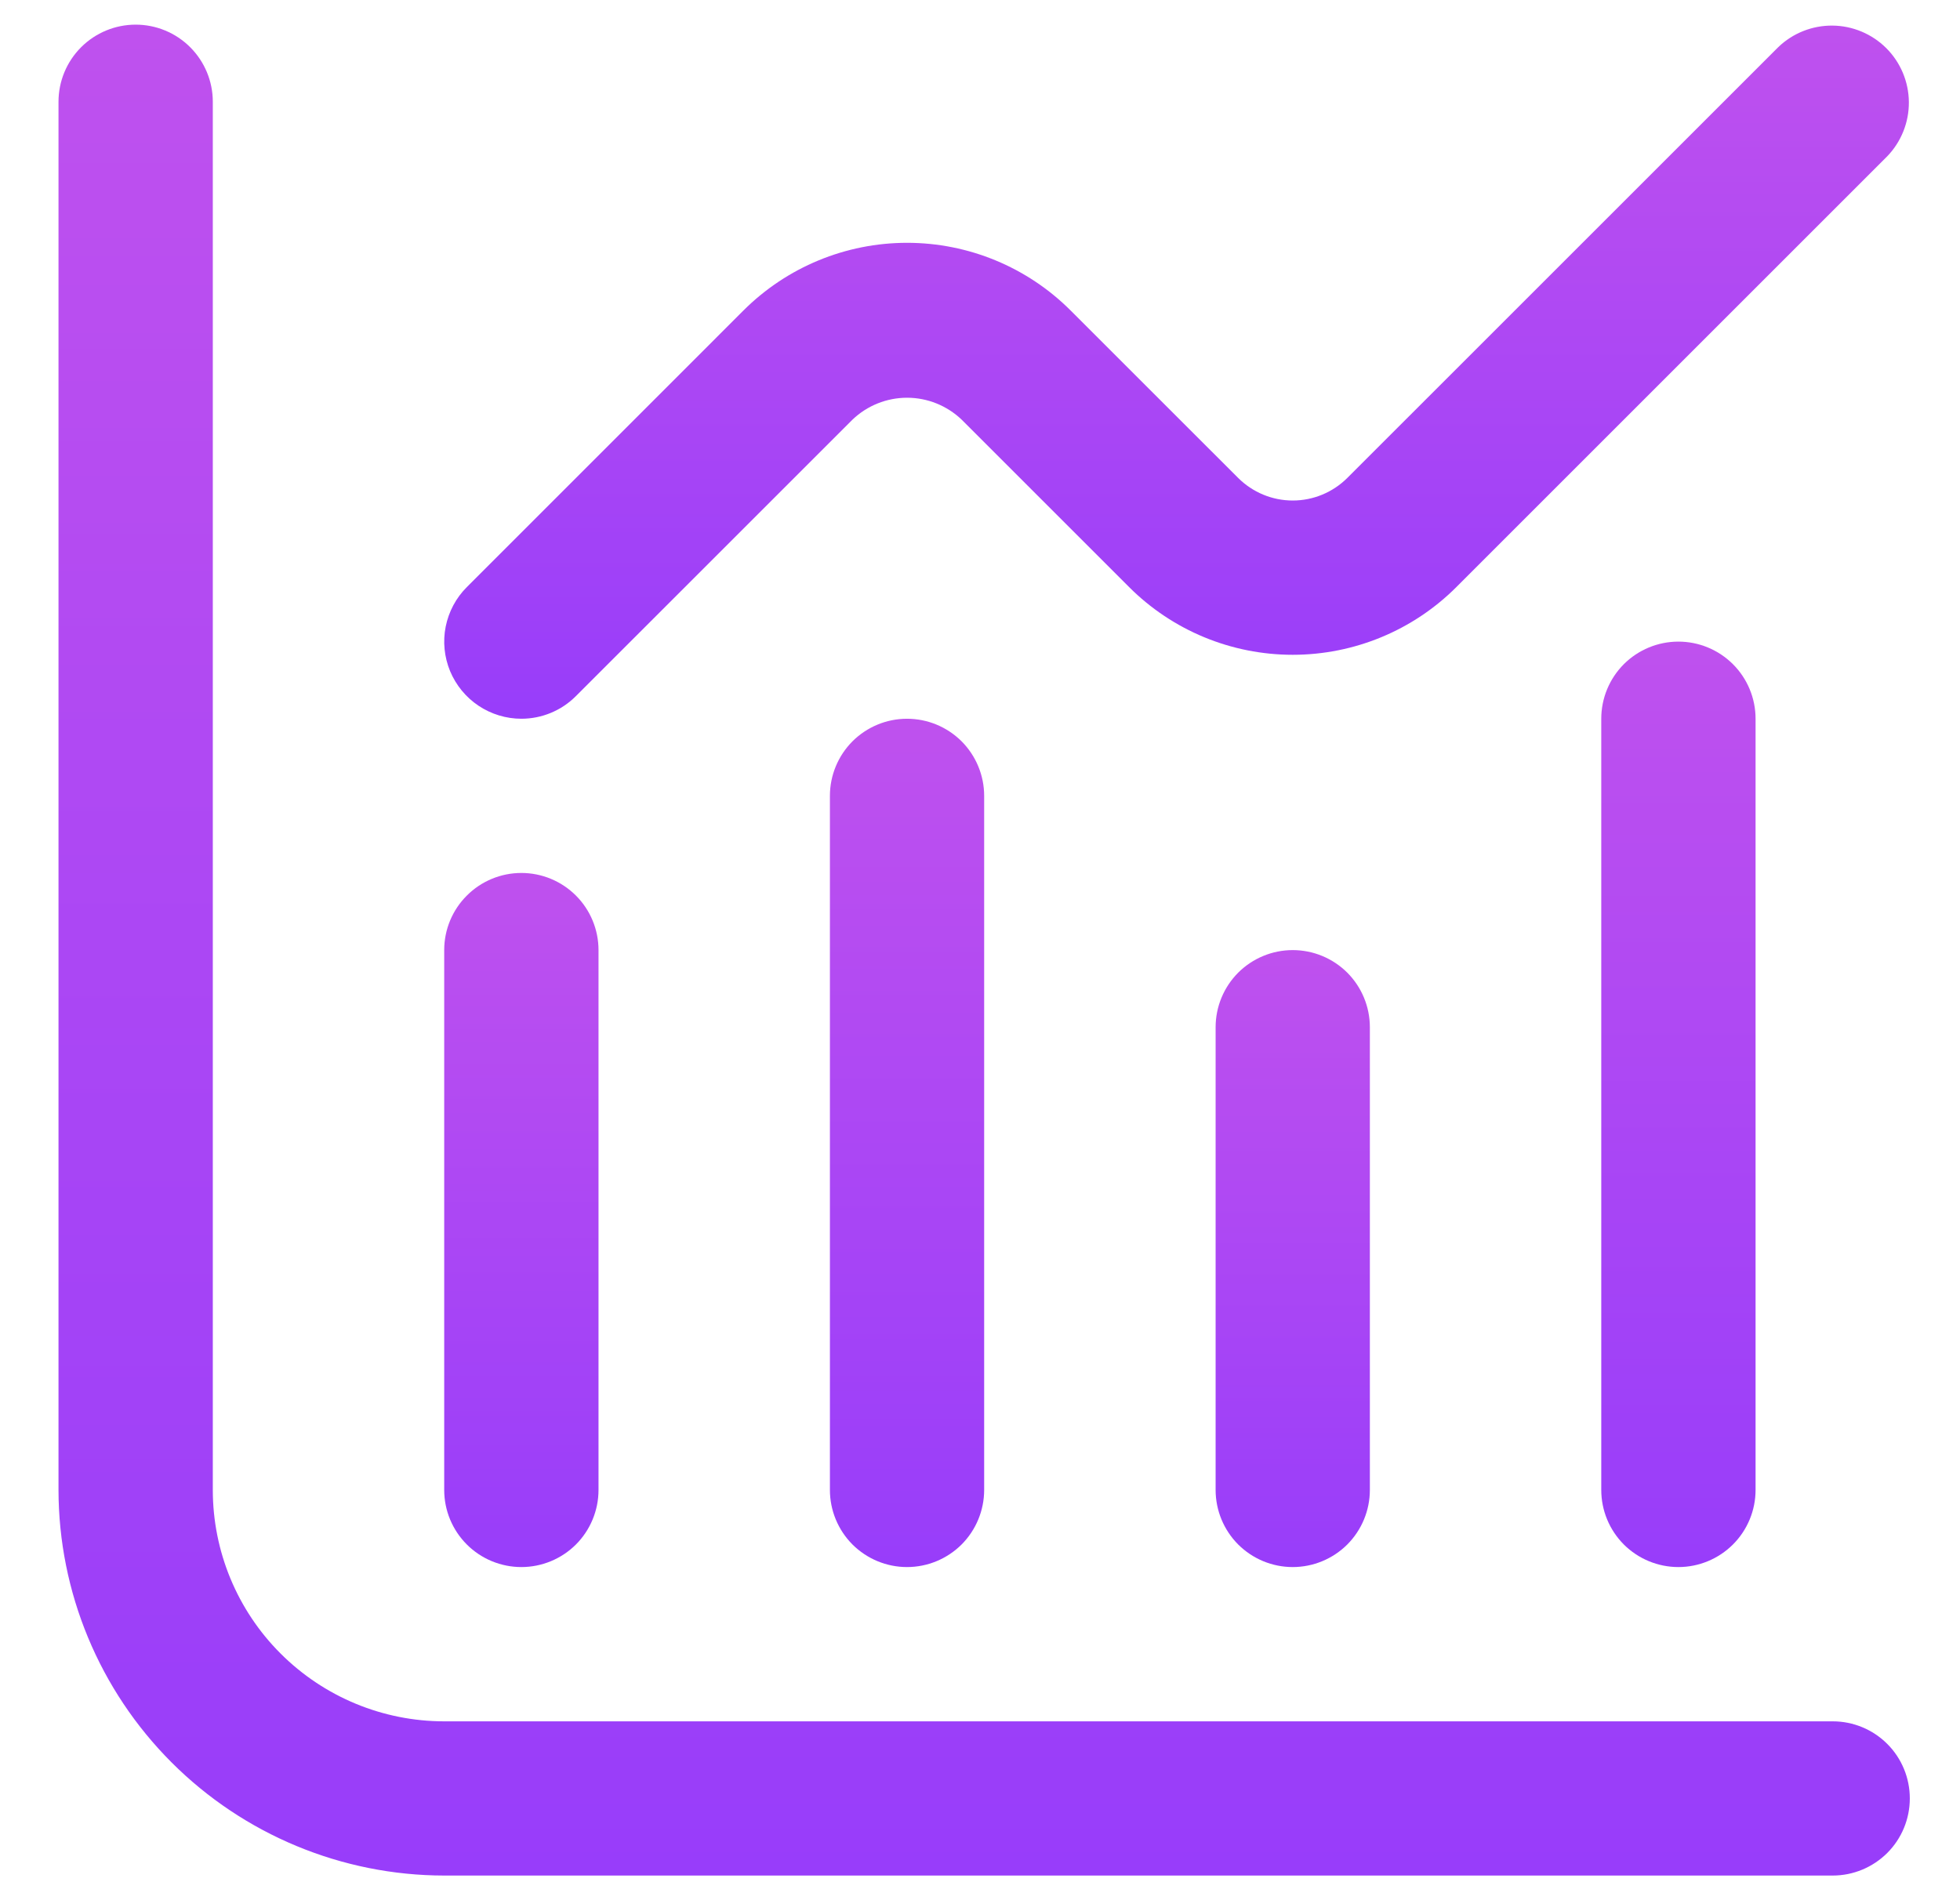
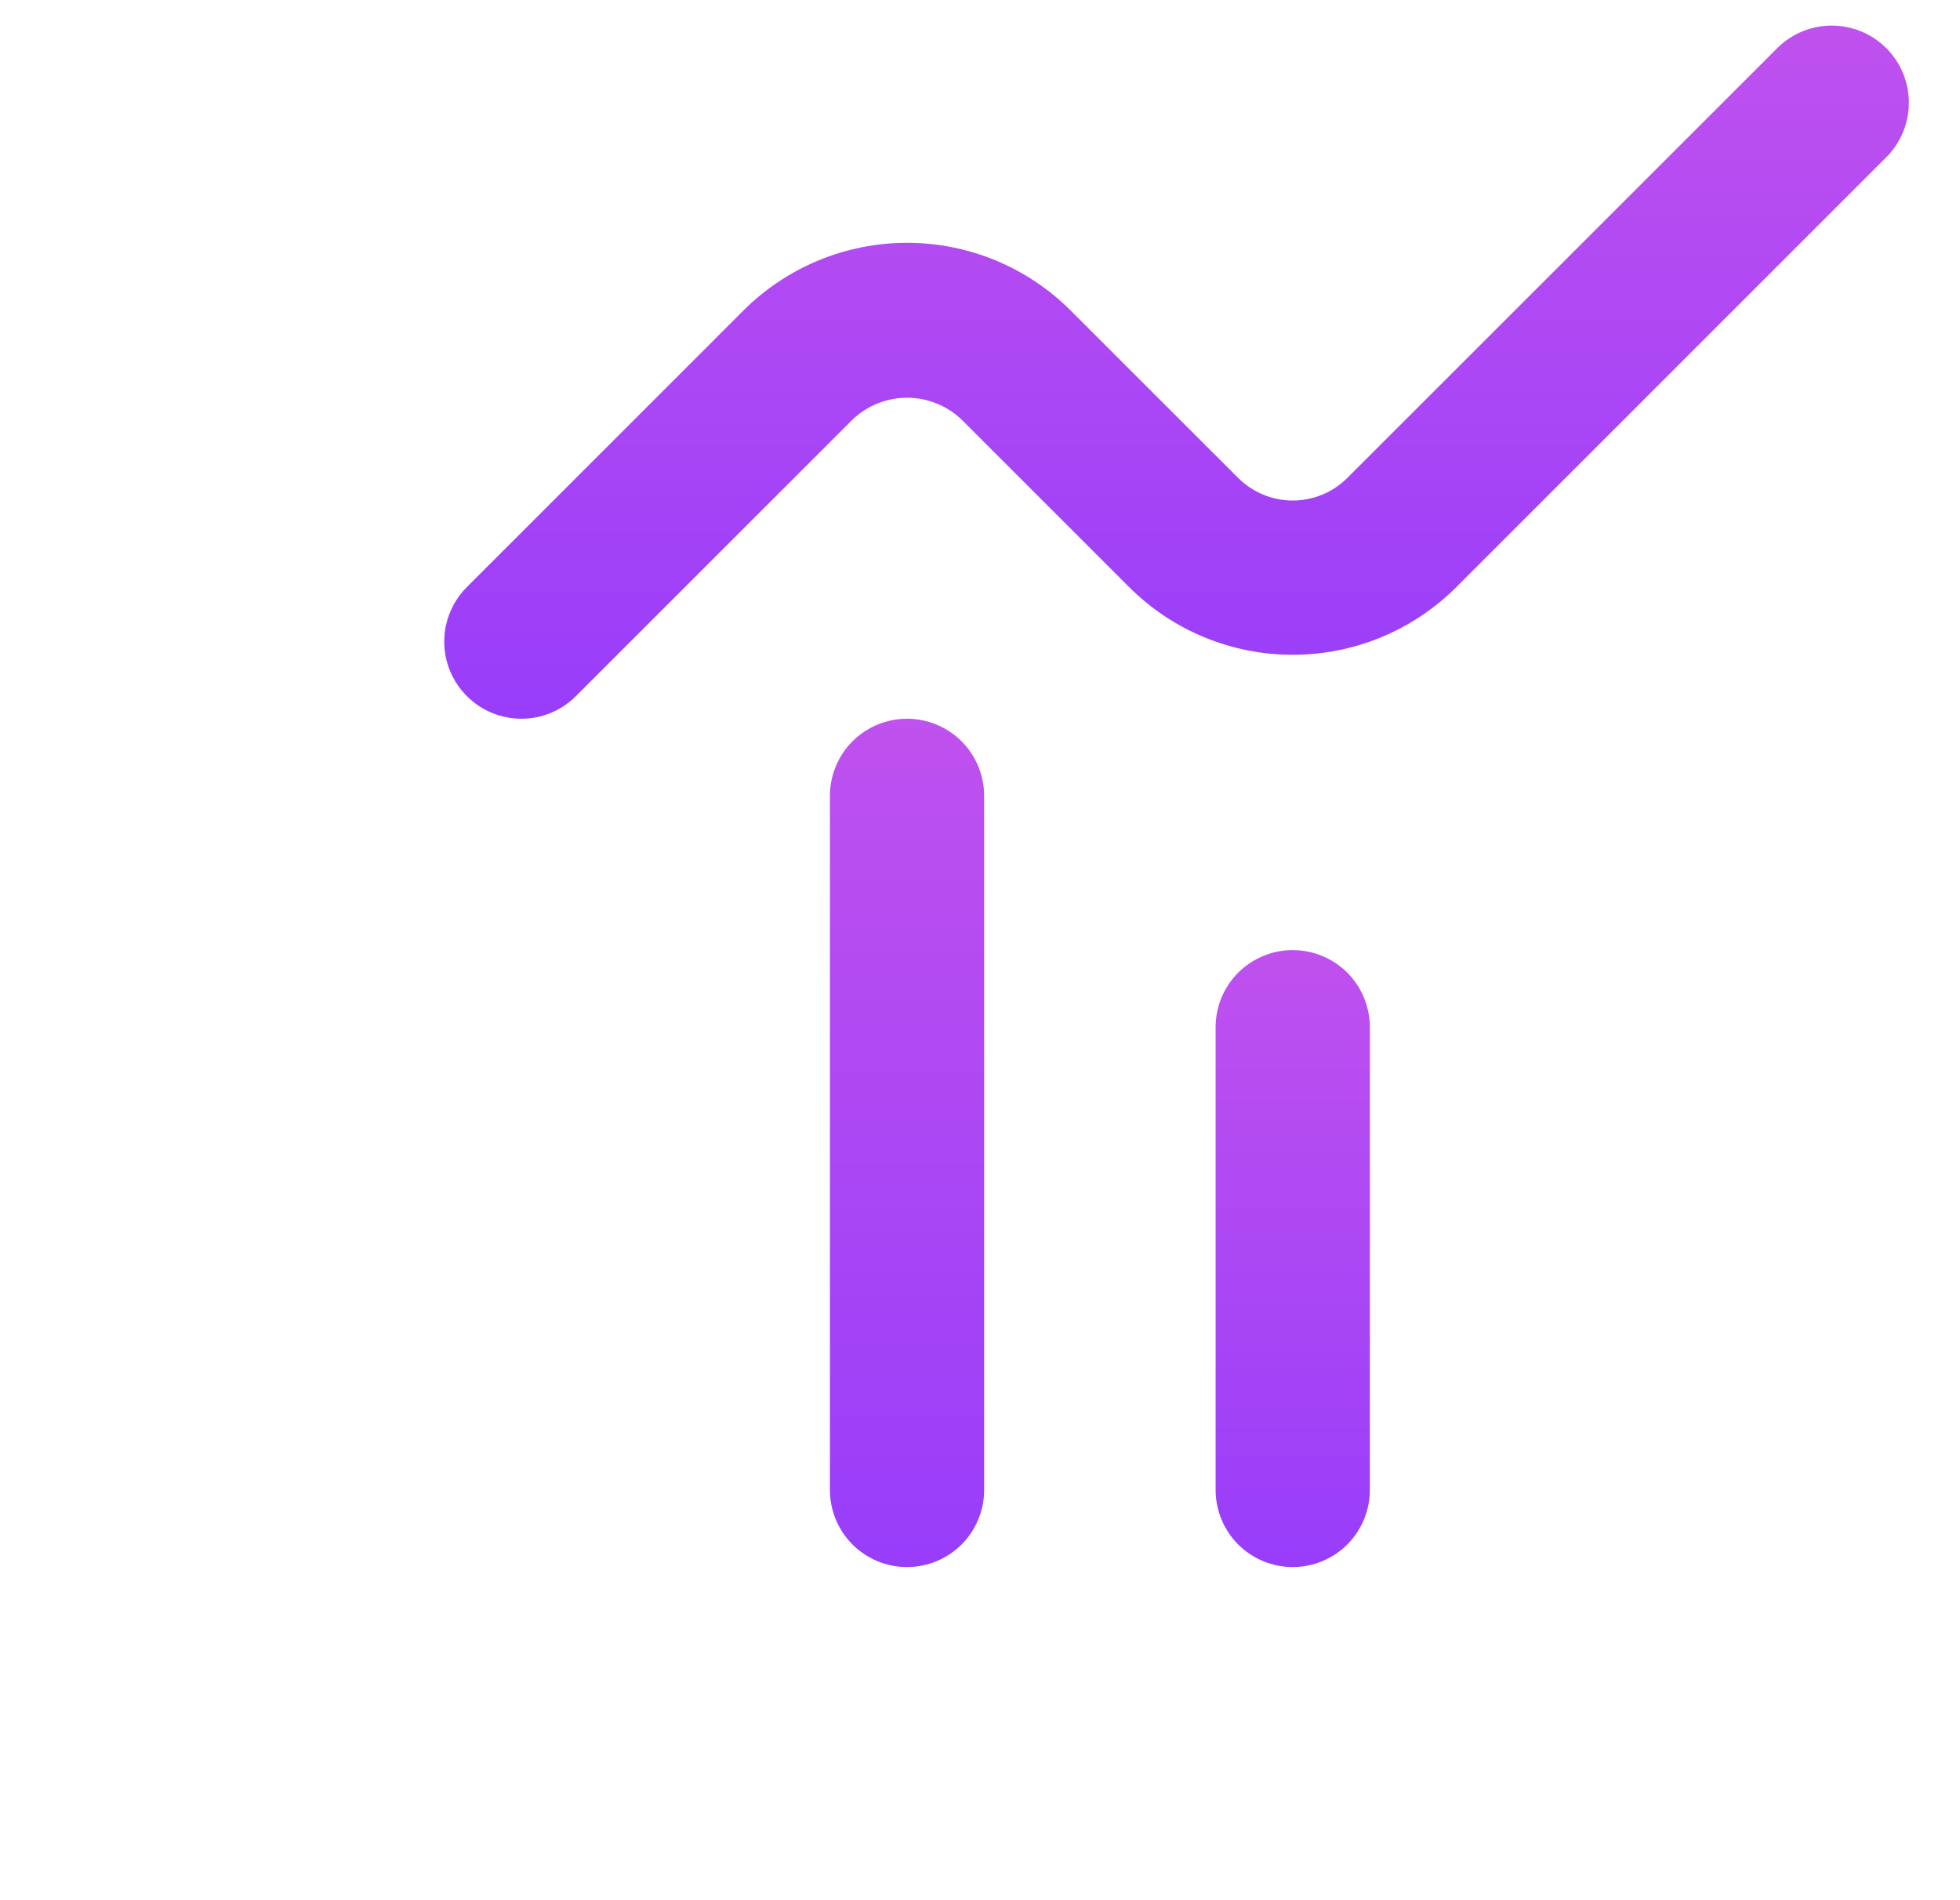
<svg xmlns="http://www.w3.org/2000/svg" width="33" height="32" viewBox="0 0 33 32" fill="none">
-   <path d="M30.857 28.988H7.479C6.446 28.988 5.455 28.577 4.724 27.846C3.993 27.116 3.583 26.125 3.583 25.091V1.714C3.583 1.369 3.446 1.039 3.202 0.795C2.959 0.552 2.629 0.415 2.284 0.415C1.94 0.415 1.609 0.552 1.366 0.795C1.122 1.039 0.985 1.369 0.985 1.714L0.985 25.091C0.987 26.813 1.672 28.463 2.89 29.681C4.107 30.898 5.757 31.583 7.479 31.585H30.857C31.201 31.585 31.531 31.448 31.775 31.205C32.019 30.961 32.155 30.631 32.155 30.286C32.155 29.942 32.019 29.611 31.775 29.368C31.531 29.124 31.201 28.988 30.857 28.988Z" fill="url(#paint0_linear_728_153)" />
-   <path d="M8.778 26.39C9.123 26.39 9.453 26.253 9.697 26.01C9.94 25.766 10.077 25.436 10.077 25.091V16C10.077 15.655 9.94 15.325 9.697 15.082C9.453 14.838 9.123 14.701 8.778 14.701C8.434 14.701 8.103 14.838 7.86 15.082C7.616 15.325 7.479 15.655 7.479 16V25.091C7.479 25.436 7.616 25.766 7.86 26.01C8.103 26.253 8.434 26.39 8.778 26.39Z" fill="url(#paint1_linear_728_153)" />
  <path d="M13.973 13.402V25.091C13.973 25.436 14.11 25.766 14.353 26.01C14.597 26.253 14.927 26.39 15.271 26.39C15.616 26.39 15.946 26.253 16.19 26.01C16.433 25.766 16.57 25.436 16.57 25.091V13.402C16.57 13.058 16.433 12.728 16.19 12.484C15.946 12.241 15.616 12.104 15.271 12.104C14.927 12.104 14.597 12.241 14.353 12.484C14.11 12.728 13.973 13.058 13.973 13.402Z" fill="url(#paint2_linear_728_153)" />
  <path d="M20.467 17.299V25.091C20.467 25.436 20.604 25.766 20.847 26.01C21.091 26.253 21.421 26.39 21.765 26.39C22.11 26.39 22.44 26.253 22.684 26.01C22.927 25.766 23.064 25.436 23.064 25.091V17.299C23.064 16.954 22.927 16.624 22.684 16.38C22.44 16.137 22.11 16 21.765 16C21.421 16 21.091 16.137 20.847 16.38C20.604 16.624 20.467 16.954 20.467 17.299Z" fill="url(#paint3_linear_728_153)" />
-   <path d="M26.96 12.104V25.091C26.96 25.436 27.097 25.766 27.34 26.01C27.584 26.253 27.914 26.39 28.259 26.39C28.603 26.39 28.933 26.253 29.177 26.01C29.421 25.766 29.558 25.436 29.558 25.091V12.104C29.558 11.759 29.421 11.429 29.177 11.185C28.933 10.942 28.603 10.805 28.259 10.805C27.914 10.805 27.584 10.942 27.34 11.185C27.097 11.429 26.96 11.759 26.96 12.104Z" fill="url(#paint4_linear_728_153)" />
  <path d="M8.778 12.104C9.122 12.104 9.453 11.967 9.696 11.723L14.354 7.066C14.601 6.83 14.93 6.698 15.272 6.698C15.614 6.698 15.942 6.83 16.19 7.066L19.011 9.887C19.741 10.617 20.732 11.027 21.765 11.027C22.799 11.027 23.79 10.617 24.52 9.887L31.775 2.632C32.011 2.387 32.142 2.059 32.139 1.718C32.136 1.378 32 1.052 31.759 0.811C31.518 0.571 31.193 0.434 30.852 0.431C30.512 0.428 30.183 0.559 29.939 0.795L22.684 8.049C22.44 8.292 22.11 8.429 21.765 8.429C21.421 8.429 21.091 8.292 20.847 8.049L18.026 5.229C17.296 4.499 16.305 4.089 15.272 4.089C14.239 4.089 13.248 4.499 12.517 5.229L7.86 9.887C7.678 10.068 7.555 10.3 7.504 10.552C7.454 10.803 7.48 11.065 7.578 11.302C7.677 11.539 7.843 11.742 8.057 11.885C8.27 12.027 8.521 12.104 8.778 12.104Z" fill="url(#paint5_linear_728_153)" />
  <defs>
    <linearGradient id="paint0_linear_728_153" x1="16.57" y1="0.415" x2="16.57" y2="31.585" gradientUnits="userSpaceOnUse">
      <stop stop-color="#BF51EE" />
      <stop offset="1" stop-color="#983DFA" />
    </linearGradient>
    <linearGradient id="paint1_linear_728_153" x1="8.778" y1="14.701" x2="8.778" y2="26.39" gradientUnits="userSpaceOnUse">
      <stop stop-color="#BF51EE" />
      <stop offset="1" stop-color="#983DFA" />
    </linearGradient>
    <linearGradient id="paint2_linear_728_153" x1="15.271" y1="12.104" x2="15.271" y2="26.39" gradientUnits="userSpaceOnUse">
      <stop stop-color="#BF51EE" />
      <stop offset="1" stop-color="#983DFA" />
    </linearGradient>
    <linearGradient id="paint3_linear_728_153" x1="21.765" y1="16" x2="21.765" y2="26.39" gradientUnits="userSpaceOnUse">
      <stop stop-color="#BF51EE" />
      <stop offset="1" stop-color="#983DFA" />
    </linearGradient>
    <linearGradient id="paint4_linear_728_153" x1="28.259" y1="10.805" x2="28.259" y2="26.39" gradientUnits="userSpaceOnUse">
      <stop stop-color="#BF51EE" />
      <stop offset="1" stop-color="#983DFA" />
    </linearGradient>
    <linearGradient id="paint5_linear_728_153" x1="19.809" y1="0.431" x2="19.809" y2="12.104" gradientUnits="userSpaceOnUse">
      <stop stop-color="#BF51EE" />
      <stop offset="1" stop-color="#983DFA" />
    </linearGradient>
  </defs>
</svg>